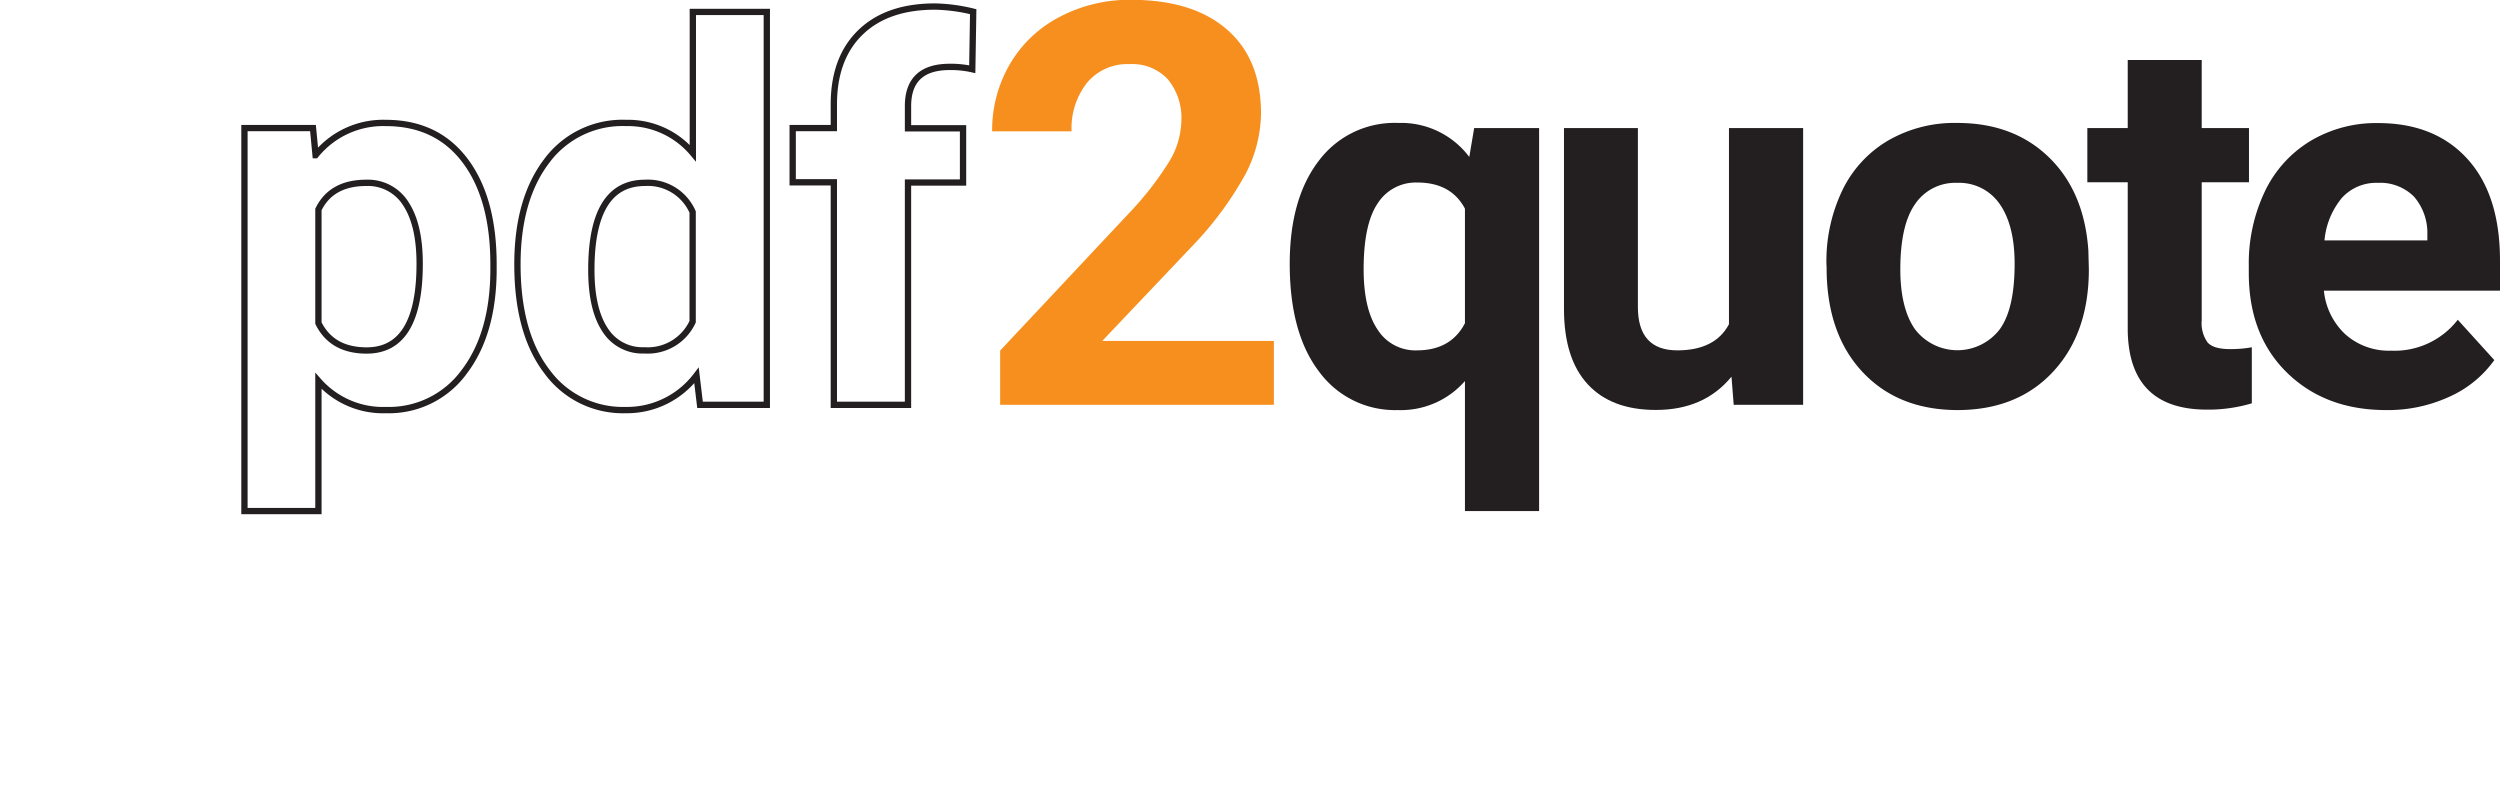
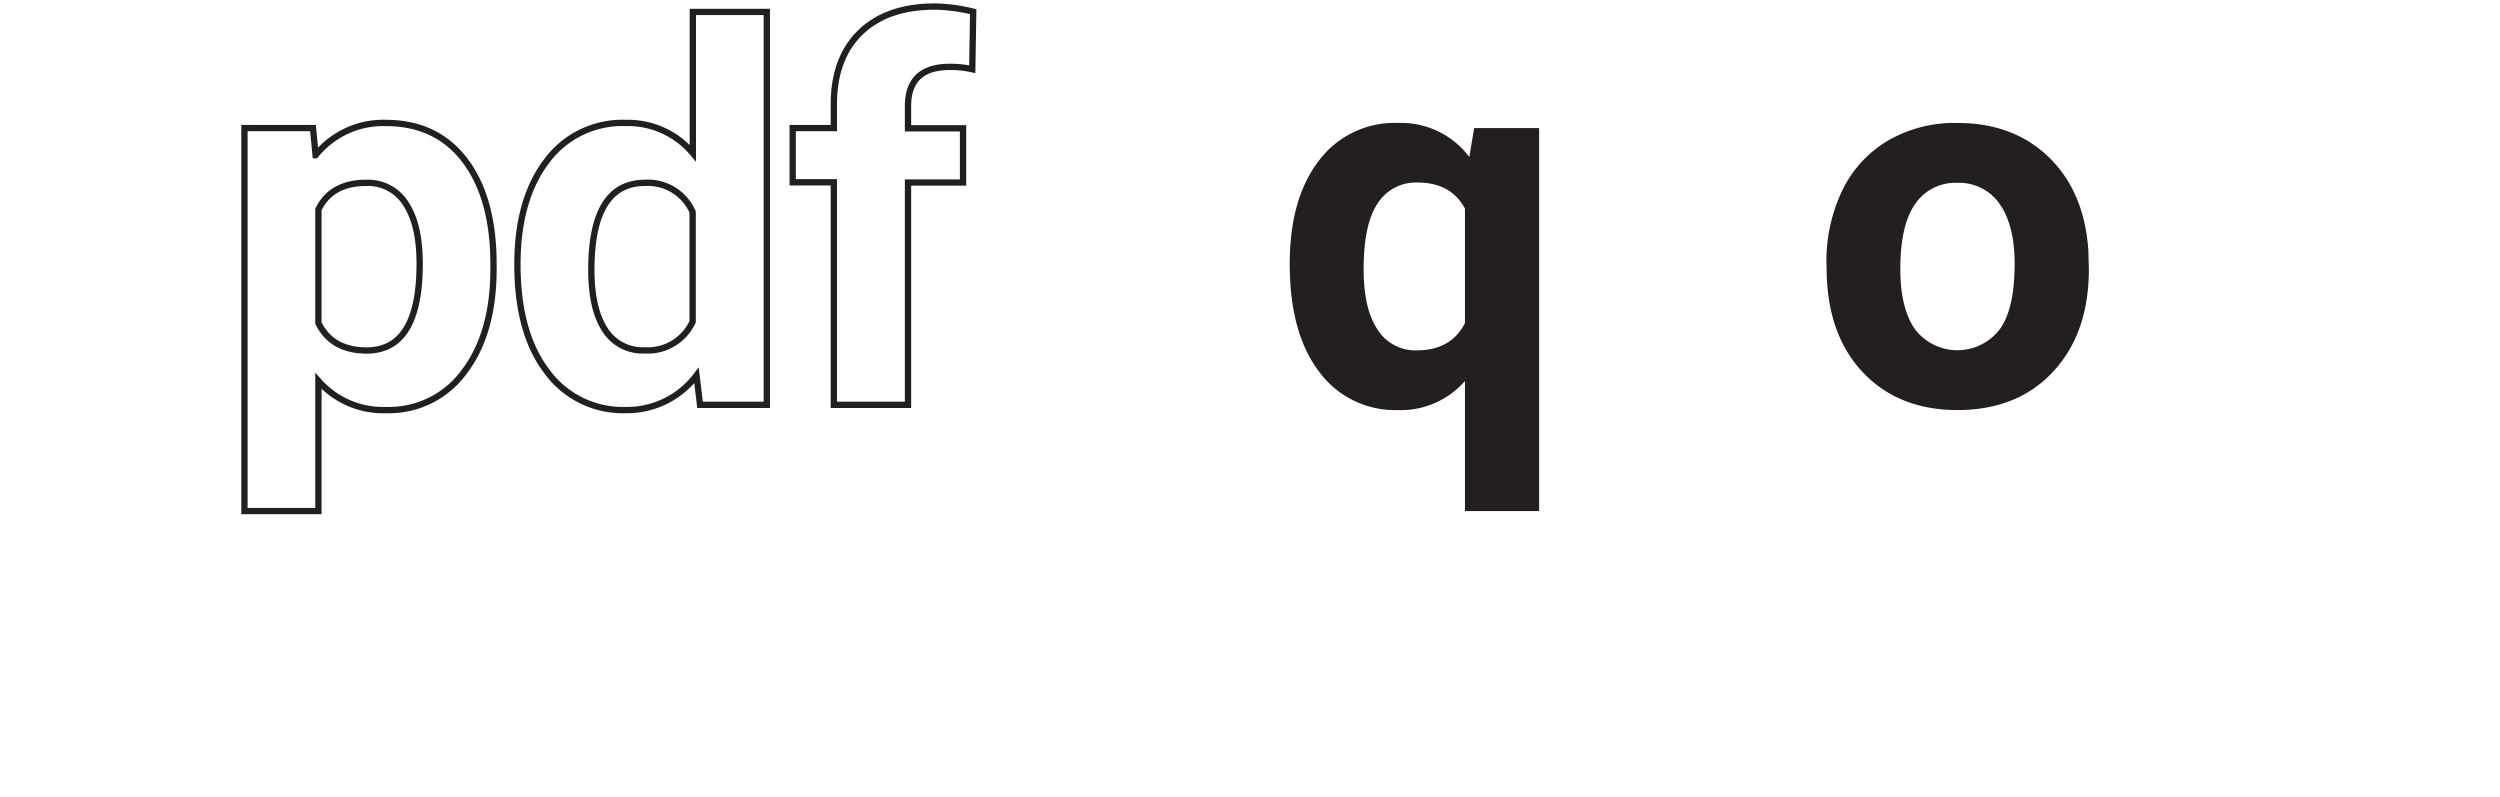
<svg xmlns="http://www.w3.org/2000/svg" id="Layer_1" data-name="Layer 1" viewBox="0 0 396.09 126.3">
  <defs>
    <style>.cls-1,.cls-2{fill:none;}.cls-2{stroke:#231f20;}.cls-3{fill:#f78f1e;}.cls-4{fill:#231f20;}</style>
  </defs>
  <line class="cls-1" x1="24.32" y1="54.23" x2="25.23" y2="54.23" />
-   <line class="cls-1" y1="126.3" x2="2.7" y2="126.3" />
  <path class="cls-2" d="M45,45.65q0,10.14-4.6,16.23A14.75,14.75,0,0,1,28,68a13.64,13.64,0,0,1-10.74-4.62V84H5.54V23.32H16.4l.41,4.3a13.76,13.76,0,0,1,11.1-5.11q8.11,0,12.61,6T45,45ZM33.3,44.8q0-6.12-2.16-9.44A7.07,7.07,0,0,0,24.83,32c-3.67,0-6.2,1.41-7.57,4.22v18q2.14,4.34,7.66,4.34Q33.31,58.54,33.3,44.8Z" transform="translate(33.19 -3.03)" />
  <path class="cls-2" d="M48.79,44.92q0-10.24,4.6-16.33A14.92,14.92,0,0,1,66,22.51a13.42,13.42,0,0,1,10.58,4.78V4.92H88.3V67.17H77.72l-.56-4.66A13.79,13.79,0,0,1,65.89,68a14.87,14.87,0,0,1-12.42-6.1Q48.79,55.79,48.79,44.92Zm11.71.87q0,6.18,2.15,9.46a7,7,0,0,0,6.24,3.29A7.84,7.84,0,0,0,76.55,54V36.62A7.73,7.73,0,0,0,69,32Q60.5,32,60.5,45.79Z" transform="translate(33.19 -3.03)" />
  <path class="cls-2" d="M98.92,67.17V31.91H92.4V23.32h6.52V19.59q0-7.36,4.24-11.45T115,4.07a27.42,27.42,0,0,1,6,.81L120.85,14a15.12,15.12,0,0,0-3.57-.37q-6.6,0-6.61,6.2v3.53h8.72v8.59h-8.72V67.17Z" transform="translate(33.19 -3.03)" />
-   <path class="cls-3" d="M168.64,67.17H125.27v-8.6l20.47-21.82a50.63,50.63,0,0,0,6.24-8,13,13,0,0,0,2-6.52,9.63,9.63,0,0,0-2.13-6.62,7.69,7.69,0,0,0-6.09-2.42,8.28,8.28,0,0,0-6.71,2.94,11.58,11.58,0,0,0-2.46,7.71H124a20.76,20.76,0,0,1,2.76-10.56,19.5,19.5,0,0,1,7.8-7.5A23.71,23.71,0,0,1,146,3q9.78,0,15.19,4.69T166.6,21a21.31,21.31,0,0,1-2.43,9.56,53.66,53.66,0,0,1-8.35,11.34L141.44,57.05h27.2Z" transform="translate(33.19 -3.03)" />
  <path class="cls-4" d="M171.15,44.84q0-10.33,4.6-16.33a15,15,0,0,1,12.62-6A13.49,13.49,0,0,1,199.6,27.9l.77-4.58h10.29V84H198.91V63.4A13.48,13.48,0,0,1,188.29,68a14.89,14.89,0,0,1-12.48-6.08Q171.15,55.83,171.15,44.84Zm11.71.83c0,4.2.73,7.39,2.21,9.58a7.07,7.07,0,0,0,6.22,3.29q5.39,0,7.62-4.3V36.09q-2.19-4.14-7.54-4.14a7.16,7.16,0,0,0-6.28,3.29Q182.86,38.53,182.86,45.67Z" transform="translate(33.19 -3.03)" />
-   <path class="cls-4" d="M241.14,62.71q-4.33,5.28-12,5.27-7,0-10.76-4.05T214.6,52.05V23.32h11.71V51.68q0,6.85,6.24,6.86,6,0,8.19-4.14V23.32h11.75V67.17h-11Z" transform="translate(33.19 -3.03)" />
  <path class="cls-4" d="M256.18,44.84a26.06,26.06,0,0,1,2.51-11.63,18.42,18.42,0,0,1,7.24-7.9,21,21,0,0,1,11-2.8q8.88,0,14.49,5.43t6.26,14.75l.08,3q0,10.1-5.63,16.19T277,68q-9.48,0-15.14-6.08t-5.65-16.53Zm11.71.83c0,4.17.79,7.36,2.35,9.56a8.45,8.45,0,0,0,13.38,0Q286,52,286,44.82c0-4.09-.8-7.25-2.39-9.5A7.8,7.8,0,0,0,276.89,32a7.67,7.67,0,0,0-6.65,3.35Q267.9,38.65,267.89,45.67Z" transform="translate(33.19 -3.03)" />
-   <path class="cls-4" d="M315.64,12.54V23.32h7.49v8.59h-7.49V53.8a5.22,5.22,0,0,0,.93,3.48c.62.71,1.81,1.06,3.56,1.06a18.6,18.6,0,0,0,3.45-.29v8.88a24.2,24.2,0,0,1-7.09,1q-12.33,0-12.57-12.44V31.91h-6.4V23.32h6.4V12.54Z" transform="translate(33.19 -3.03)" />
-   <path class="cls-4" d="M344.86,68q-9.64,0-15.7-5.92T323.1,46.3V45.17a26.52,26.52,0,0,1,2.55-11.82,18.75,18.75,0,0,1,7.24-8,20.28,20.28,0,0,1,10.68-2.82q9,0,14.16,5.67t5.17,16.09v4.79H335A10.88,10.88,0,0,0,338.4,56a10.37,10.37,0,0,0,7.23,2.59,12.67,12.67,0,0,0,10.58-4.9L362,60.08a17.47,17.47,0,0,1-7.13,5.81A23.27,23.27,0,0,1,344.86,68Zm-1.34-36a7.34,7.34,0,0,0-5.65,2.36,12.26,12.26,0,0,0-2.78,6.76h16.3v-.93a8.77,8.77,0,0,0-2.11-6A7.57,7.57,0,0,0,343.52,32Z" transform="translate(33.19 -3.03)" />
</svg>